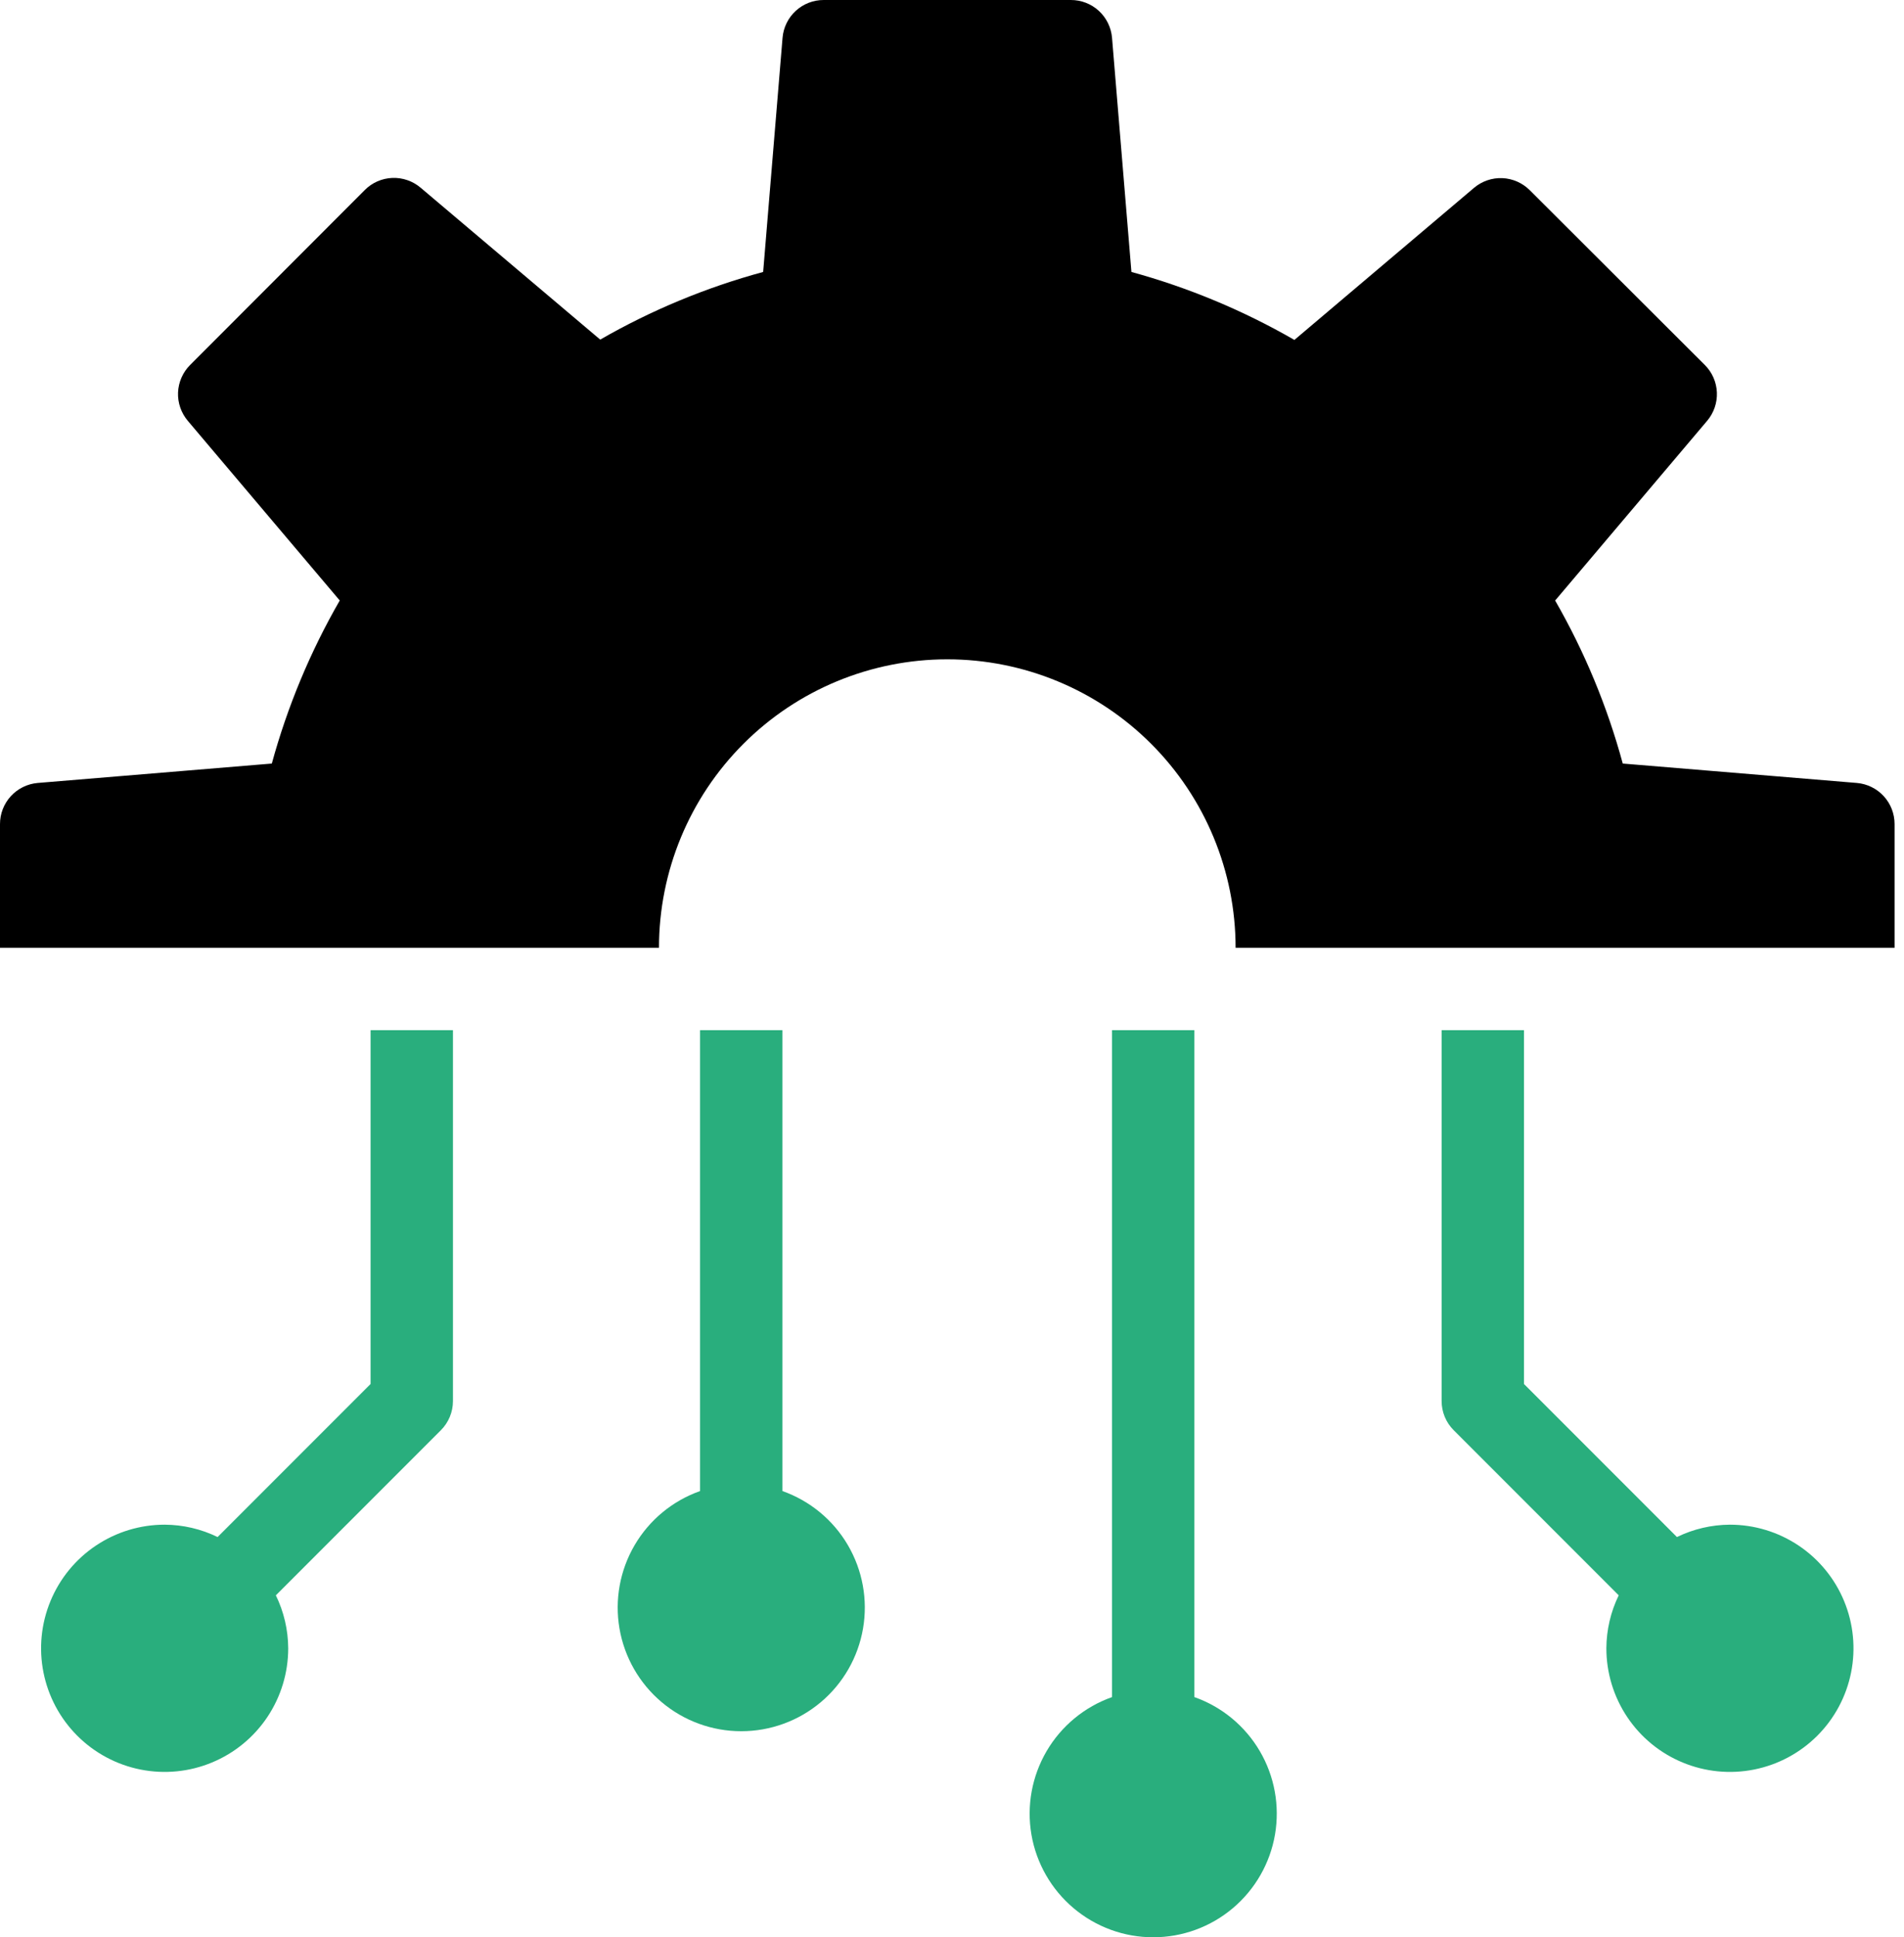
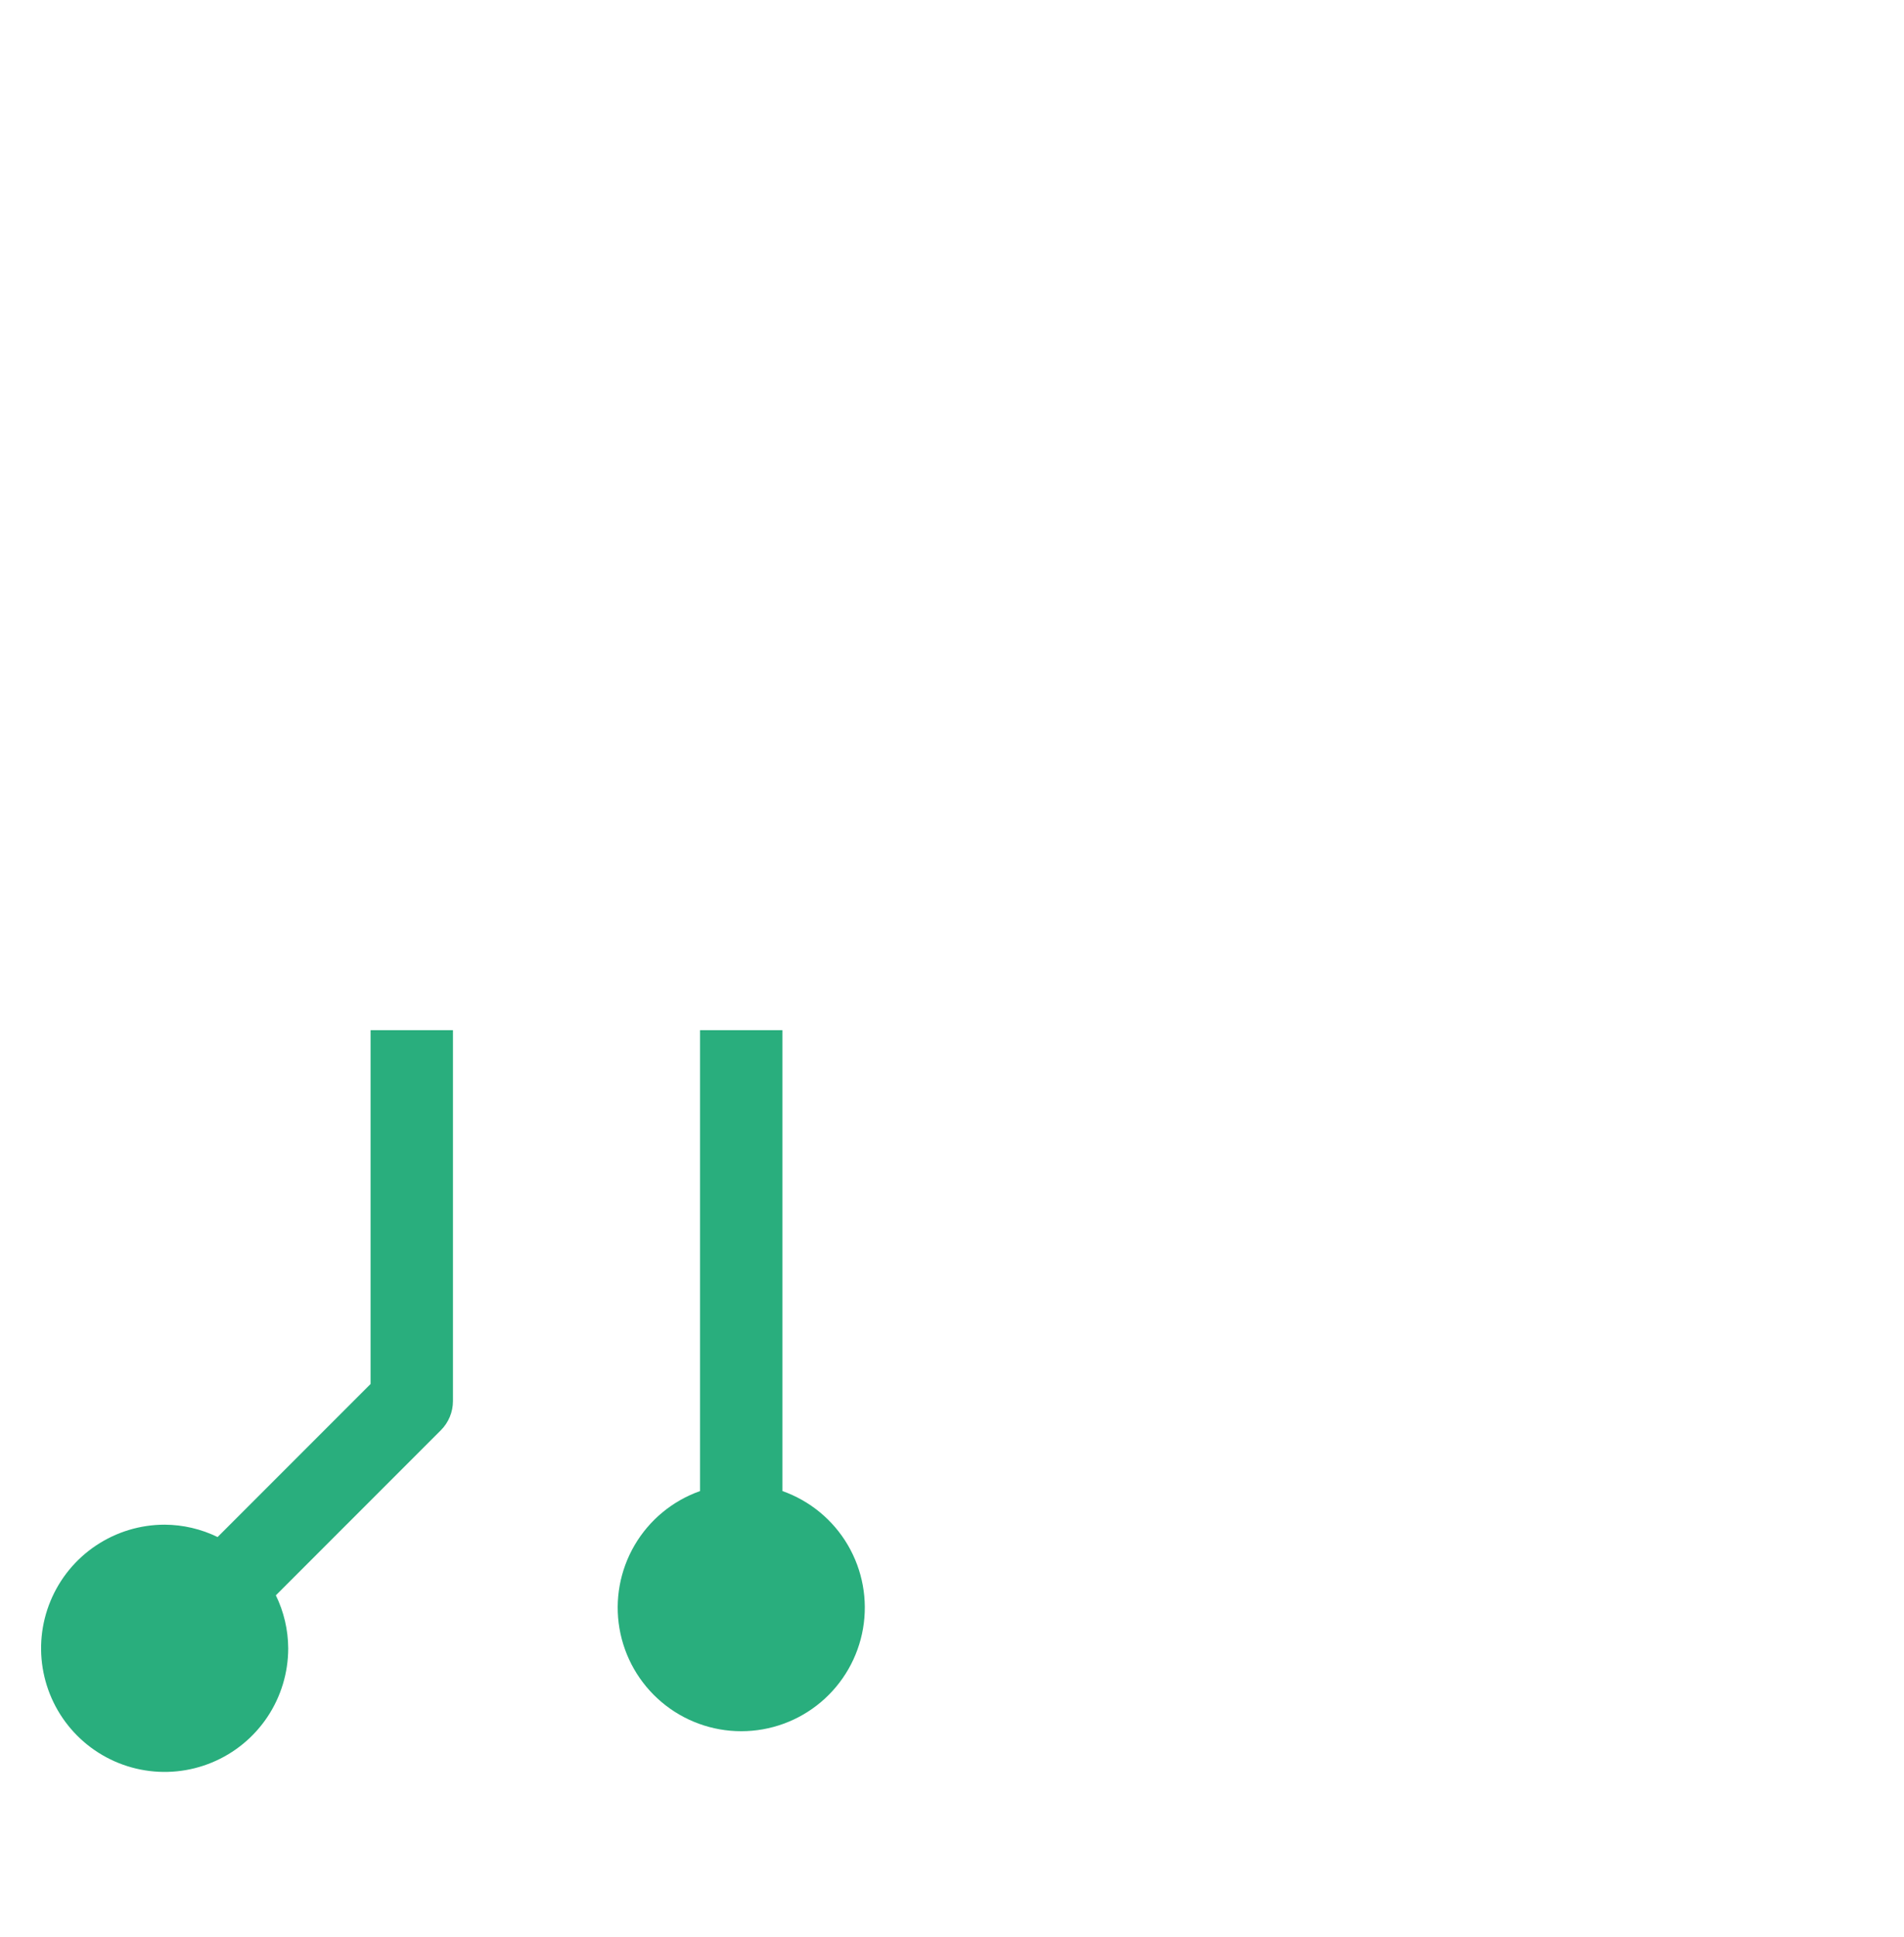
<svg xmlns="http://www.w3.org/2000/svg" width="59" height="60" viewBox="0 0 59 60" fill="none">
-   <path d="M20.42 29.354C20.42 26.985 21.361 24.712 23.037 23.037C24.712 21.361 26.985 20.42 29.354 20.42C31.723 20.42 33.996 21.361 35.671 23.037C37.346 24.712 38.288 26.985 38.288 29.354H58.708V25.525C58.709 25.204 58.589 24.895 58.372 24.658C58.155 24.422 57.857 24.276 57.538 24.249L50.285 23.648C49.806 21.882 49.102 20.185 48.19 18.599L52.901 13.032C53.108 12.787 53.215 12.474 53.202 12.155C53.189 11.835 53.056 11.531 52.829 11.305L47.403 5.89C47.176 5.664 46.873 5.531 46.553 5.517C46.233 5.504 45.92 5.612 45.676 5.818L40.11 10.528C38.523 9.614 36.826 8.907 35.06 8.423L34.459 1.17C34.432 0.851 34.286 0.553 34.05 0.336C33.813 0.119 33.504 -0.001 33.183 7.60389e-06H25.525C25.204 -0.001 24.895 0.119 24.658 0.336C24.422 0.553 24.276 0.851 24.249 1.17L23.648 8.423C21.882 8.902 20.185 9.606 18.599 10.518L13.032 5.812C12.787 5.605 12.474 5.498 12.155 5.511C11.835 5.524 11.531 5.657 11.305 5.884L5.89 11.305C5.664 11.531 5.531 11.835 5.517 12.155C5.504 12.474 5.612 12.787 5.818 13.032L10.528 18.598C9.614 20.184 8.907 21.882 8.423 23.648L1.17 24.249C0.851 24.276 0.553 24.422 0.336 24.658C0.119 24.895 -0.001 25.204 7.60389e-06 25.525V29.354H20.42Z" fill="black" />
  <path d="M11.483 31.906V42.864L6.743 47.604C6.232 47.355 5.671 47.224 5.102 47.221C4.345 47.221 3.605 47.446 2.975 47.867C2.345 48.287 1.855 48.885 1.565 49.585C1.275 50.285 1.199 51.054 1.347 51.797C1.495 52.54 1.859 53.222 2.395 53.758C2.93 54.293 3.613 54.658 4.355 54.805C5.098 54.953 5.868 54.877 6.567 54.587C7.267 54.298 7.865 53.807 8.286 53.177C8.706 52.548 8.931 51.807 8.931 51.05C8.928 50.481 8.797 49.92 8.548 49.409L13.662 44.295C13.901 44.056 14.036 43.731 14.036 43.393V31.906H11.483Z" fill="#29AE7D" />
-   <path d="M37.011 52.561V31.906H34.459V52.561C33.607 52.862 32.889 53.455 32.432 54.234C31.976 55.013 31.809 55.928 31.961 56.819C32.114 57.709 32.577 58.516 33.267 59.098C33.958 59.681 34.832 60 35.735 60C36.638 60 37.512 59.681 38.203 59.098C38.893 58.516 39.356 57.709 39.509 56.819C39.661 55.928 39.495 55.013 39.038 54.234C38.581 53.455 37.863 52.862 37.011 52.561Z" fill="#29AE7D" />
  <path d="M24.246 46.18V31.906H21.693V46.18C20.842 46.481 20.124 47.073 19.667 47.852C19.21 48.632 19.043 49.547 19.196 50.437C19.349 51.327 19.811 52.135 20.502 52.717C21.192 53.299 22.066 53.618 22.969 53.618C23.873 53.618 24.747 53.299 25.437 52.717C26.128 52.135 26.59 51.327 26.743 50.437C26.896 49.547 26.729 48.632 26.272 47.852C25.815 47.073 25.097 46.481 24.246 46.18Z" fill="#29AE7D" />
-   <path d="M53.606 47.221C53.037 47.224 52.476 47.355 51.964 47.604L47.224 42.864V31.906H44.672V43.393C44.672 43.731 44.806 44.056 45.046 44.295L50.16 49.409C49.911 49.92 49.78 50.481 49.777 51.05C49.777 51.807 50.002 52.548 50.422 53.177C50.843 53.807 51.441 54.298 52.141 54.587C52.84 54.877 53.61 54.953 54.353 54.805C55.095 54.658 55.778 54.293 56.313 53.758C56.849 53.222 57.213 52.54 57.361 51.797C57.509 51.054 57.433 50.285 57.143 49.585C56.853 48.885 56.362 48.287 55.733 47.867C55.103 47.446 54.363 47.221 53.606 47.221Z" fill="#29AE7D" />
</svg>